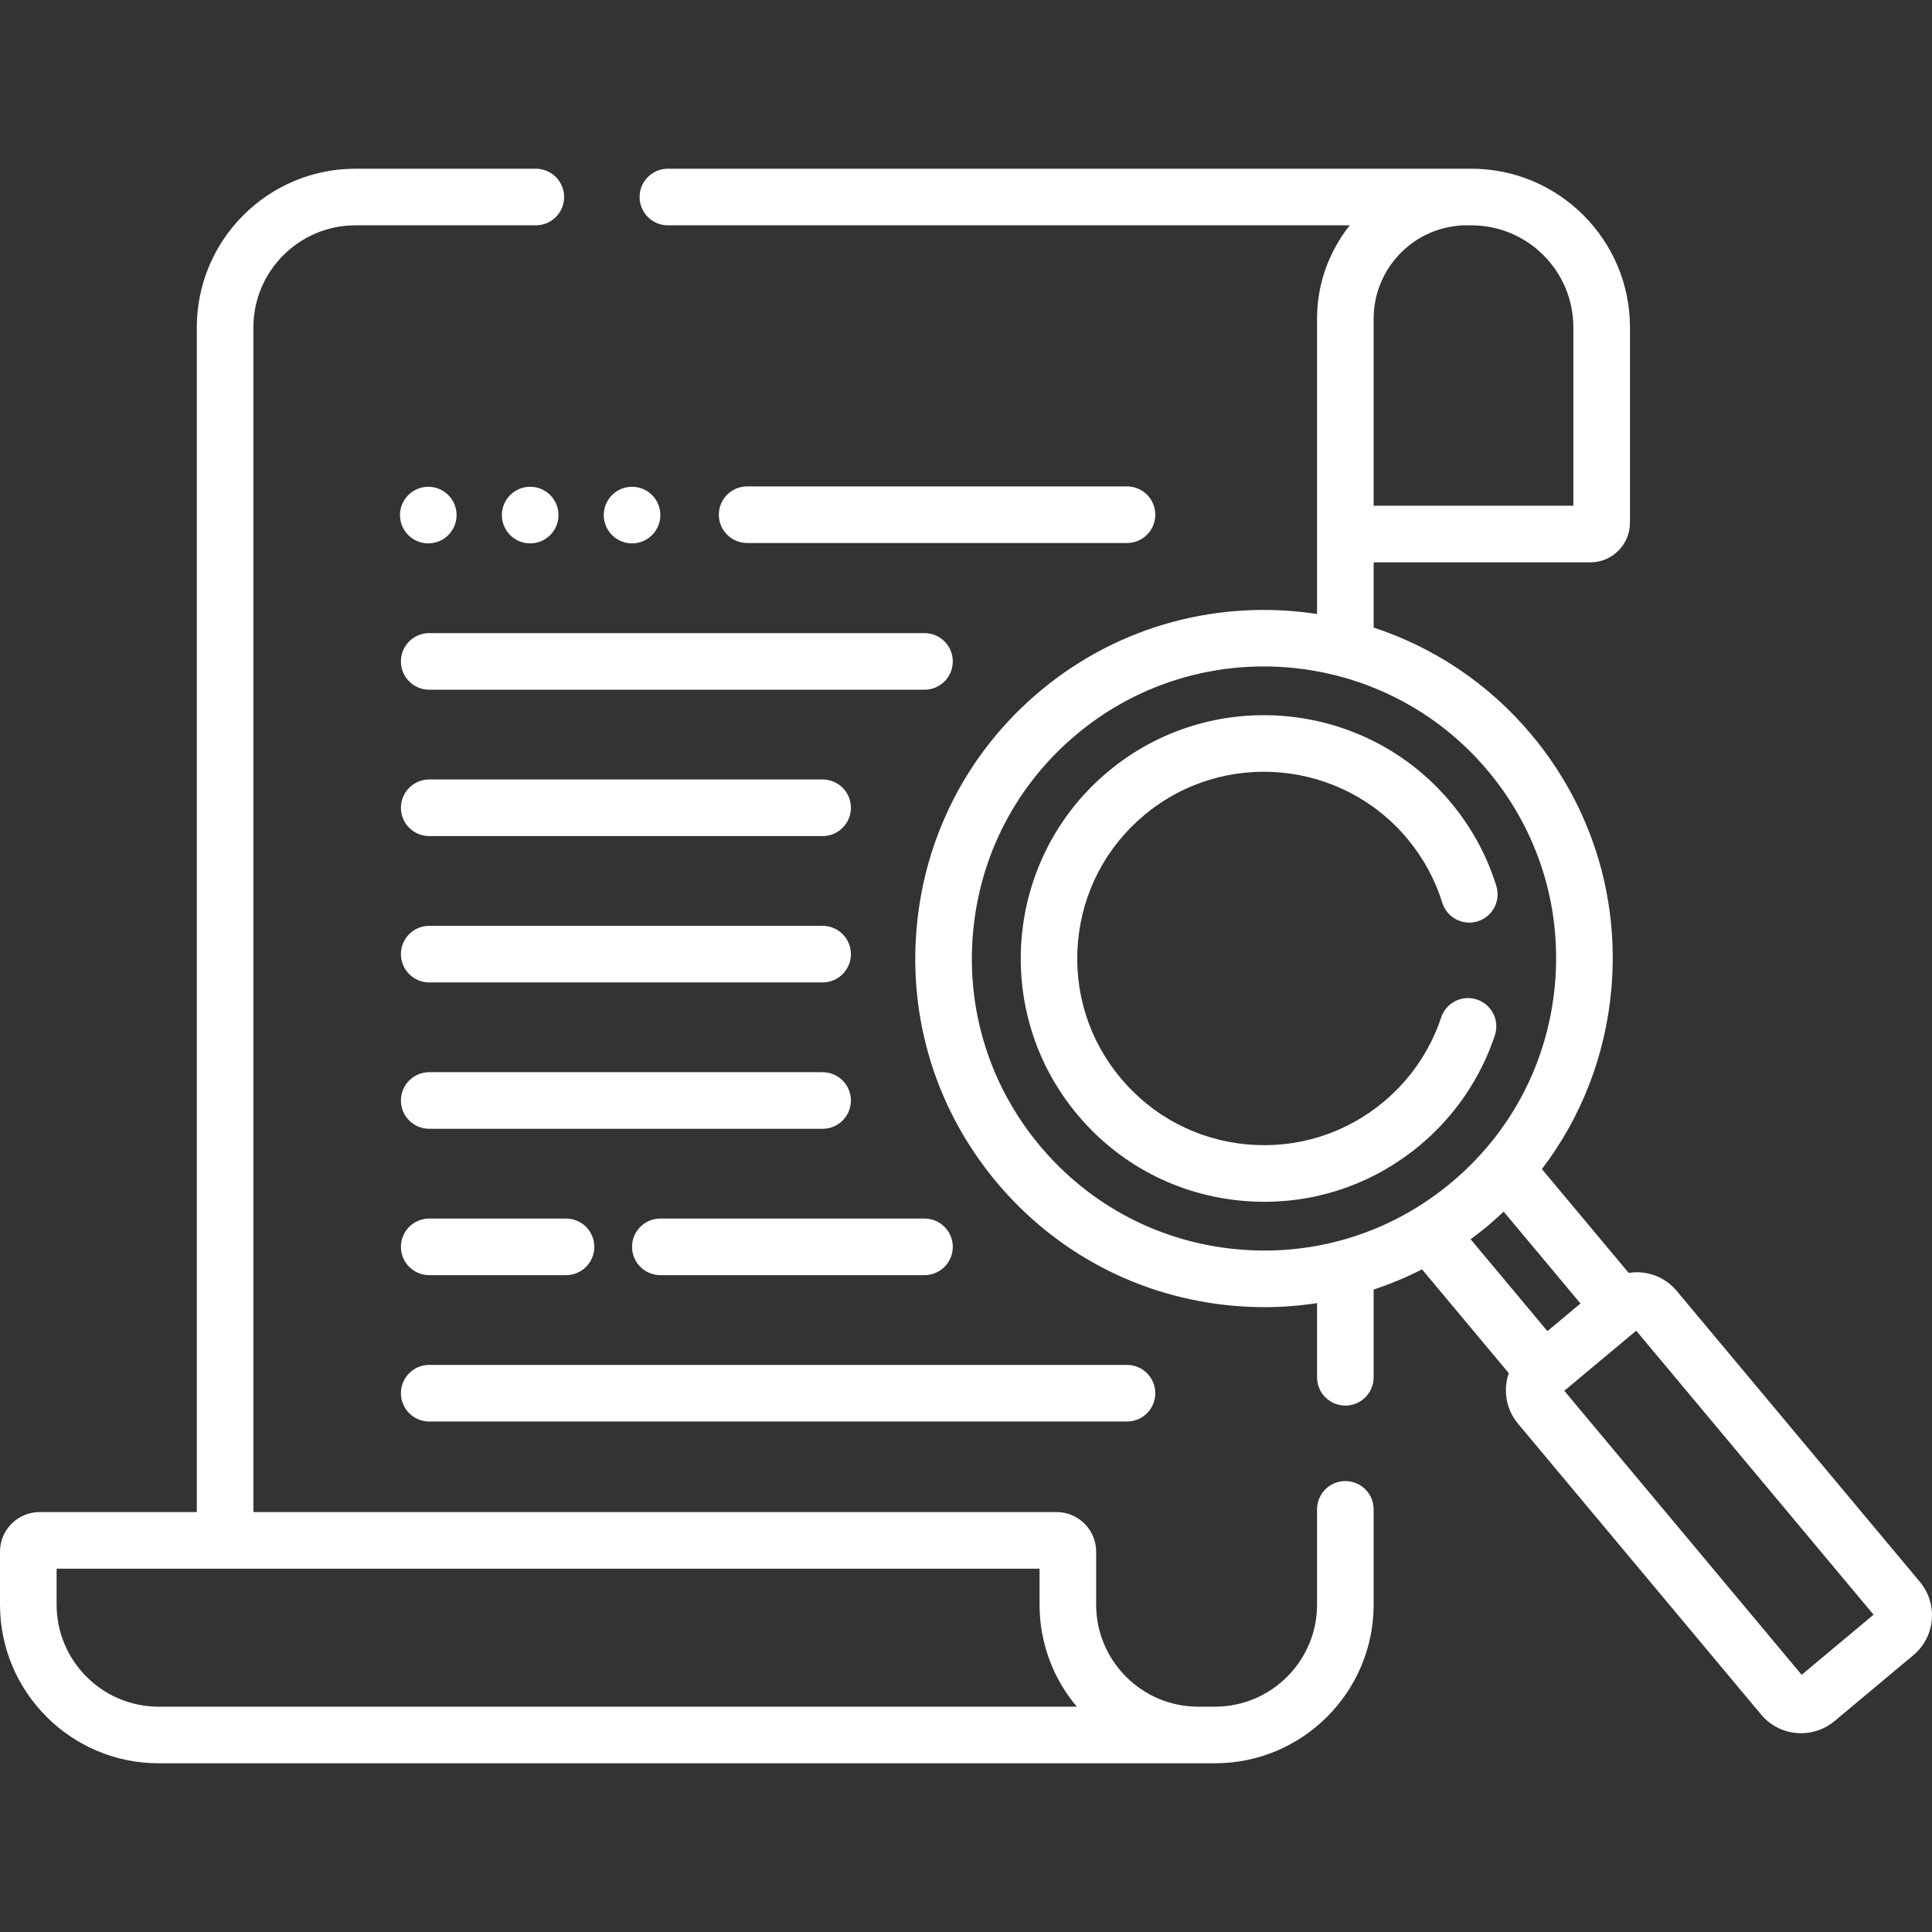
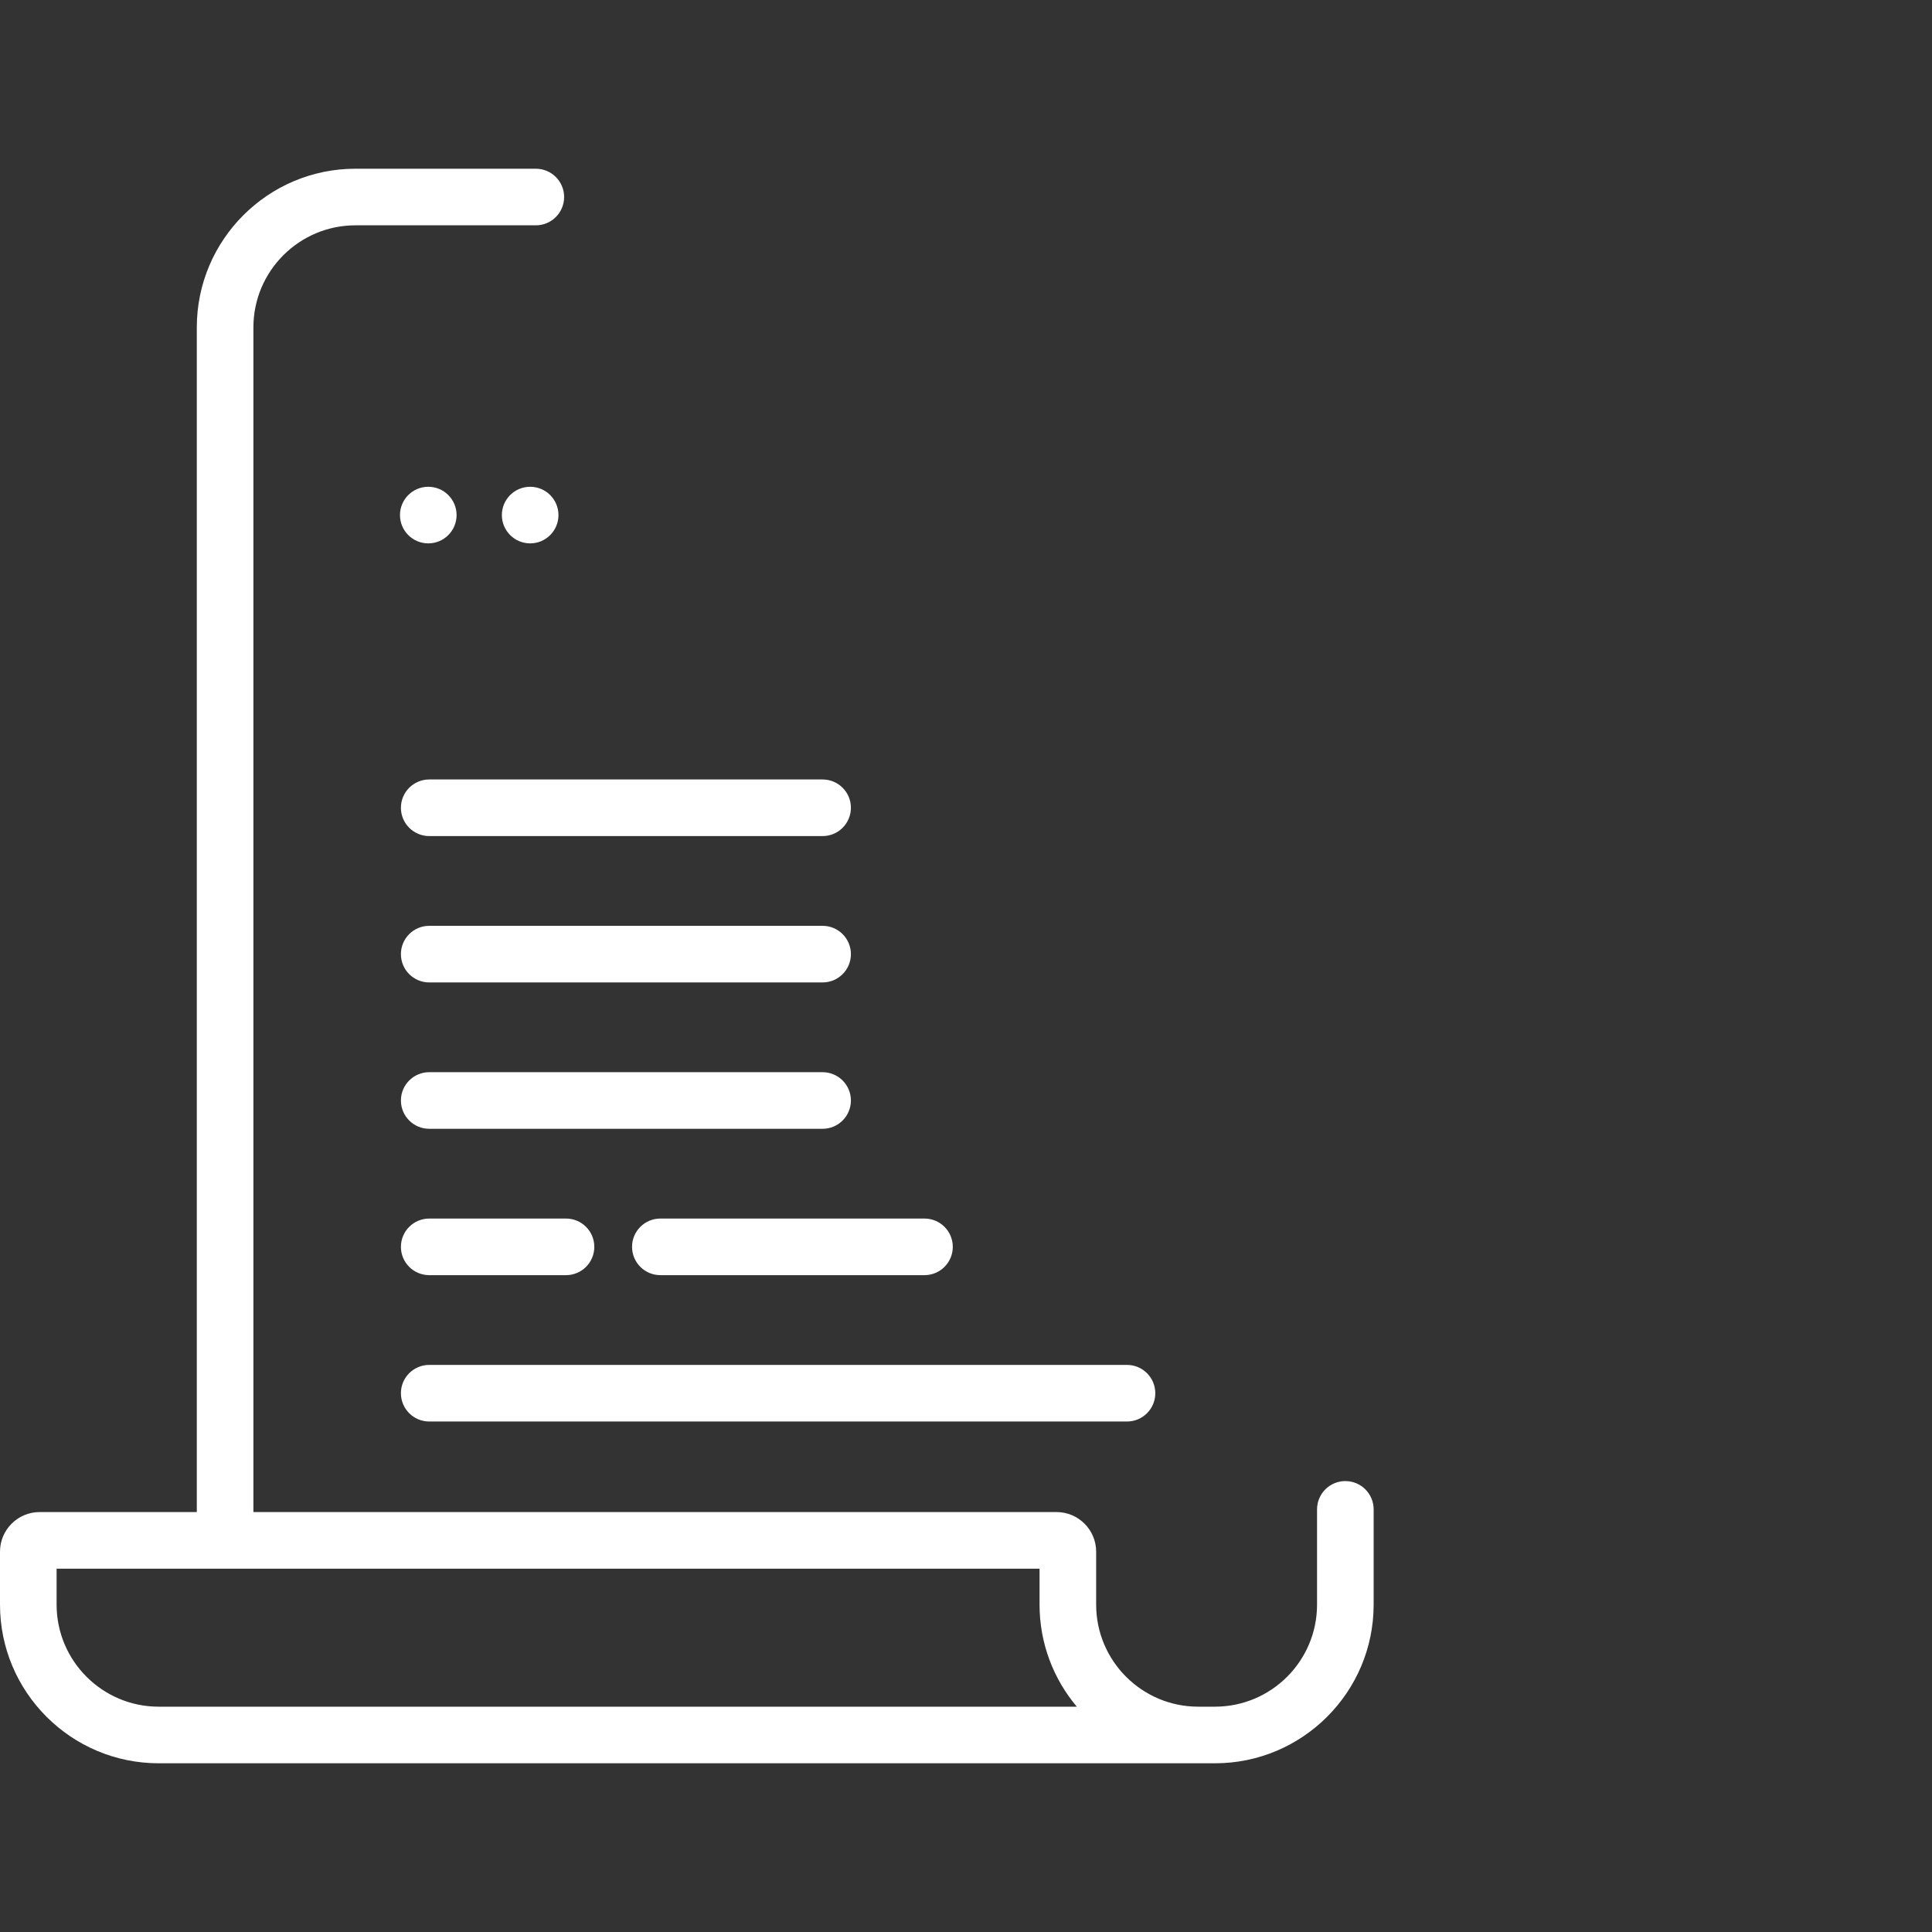
<svg xmlns="http://www.w3.org/2000/svg" id="Capa_1" enable-background="new 0 0 512 512" height="512" viewBox="0 0 512 512" width="512">
  <rect x="0" y="0" width="512" height="512" fill="#333333" stroke="none" />
  <g>
    <g>
      <style>
			.wht-svg{
			fill:#fff;
			}


	</style>
-       <path class="wht-svg" d="m106.247 175.282c0 4.142 3.358 7.5 7.5 7.5h131.253c4.142 0 7.5-3.358 7.5-7.5s-3.358-7.5-7.5-7.5h-131.253c-4.143 0-7.5 3.358-7.5 7.5z" />
      <path class="wht-svg" d="m218 206.568h-104.253c-4.142 0-7.5 3.358-7.5 7.5s3.358 7.5 7.5 7.5h104.253c4.142 0 7.5-3.358 7.5-7.5s-3.358-7.5-7.5-7.5z" />
      <path class="wht-svg" d="m218 245.355h-104.253c-4.142 0-7.5 3.358-7.5 7.5s3.358 7.5 7.5 7.5h104.253c4.142 0 7.5-3.358 7.5-7.5s-3.358-7.5-7.5-7.5z" />
      <path class="wht-svg" d="m225.5 291.642c0-4.142-3.358-7.5-7.5-7.5h-104.253c-4.142 0-7.5 3.358-7.5 7.5s3.358 7.5 7.5 7.5h104.253c4.142 0 7.5-3.358 7.5-7.5z" />
      <path class="wht-svg" d="m245 322.929h-70c-4.142 0-7.5 3.358-7.5 7.5s3.358 7.5 7.5 7.5h70c4.142 0 7.5-3.358 7.5-7.5s-3.358-7.5-7.5-7.5z" />
      <path class="wht-svg" d="m113.747 322.929c-4.142 0-7.5 3.358-7.5 7.5s3.358 7.5 7.5 7.5h36.253c4.142 0 7.5-3.358 7.5-7.5s-3.358-7.5-7.5-7.5z" />
      <path class="wht-svg" d="m113.747 376.715h184.918c4.142 0 7.5-3.358 7.5-7.5s-3.358-7.5-7.5-7.5h-184.918c-4.142 0-7.5 3.358-7.5 7.5s3.357 7.5 7.5 7.5z" />
-       <path class="wht-svg" d="m298.665 143.902c4.142 0 7.5-3.358 7.5-7.5s-3.358-7.5-7.5-7.5h-100.665c-4.142 0-7.5 3.358-7.5 7.5s3.358 7.5 7.5 7.5z" />
-       <path class="wht-svg" d="m508.797 419.22-64.454-77.119c-2.362-2.826-5.684-4.563-9.353-4.892-1.141-.103-2.271-.048-3.375.124l-22.994-27.513c10.417-13.688 16.824-30.041 18.395-47.595 2.2-24.586-5.307-48.557-21.136-67.497-11.44-13.688-26.037-23.208-41.849-28.419v-17.283h57.429c5.79 0 10.5-4.71 10.5-10.5v-51.77c0-23.183-18.861-42.043-42.043-42.043h-212.917c-4.142 0-7.5 3.358-7.5 7.5s3.358 7.5 7.5 7.5h180.706c-5.443 6.831-8.675 15.449-8.675 24.682v78.326c-25.335-3.887-52.154 2.672-73.321 20.363-18.94 15.83-30.582 38.087-32.782 62.673s5.307 48.557 21.136 67.497 38.087 30.582 62.673 32.782c2.809.251 5.608.376 8.395.376 4.686 0 9.326-.374 13.898-1.069v19.657c0 4.142 3.358 7.5 7.5 7.5s7.5-3.358 7.5-7.5v-23.253c4.393-1.456 8.678-3.239 12.821-5.354l22.991 27.509c-1.529 4.425-.788 9.518 2.426 13.365l64.454 77.12c2.724 3.258 6.644 4.94 10.592 4.94 3.12 0 6.257-1.051 8.832-3.203l20.913-17.479c5.835-4.877 6.614-13.591 1.738-19.425zm-144.766-334.826c0-12.234 9.121-22.738 21.216-24.434.004 0 .008-.001.011-.001.89-.126 1.781-.247 2.68-.247h1.978c14.936 0 27.043 12.108 27.043 27.043v47.271h-52.929v-49.632zm-35.957 246.7c-20.595-1.842-39.24-11.595-52.5-27.46-13.26-15.866-19.548-35.946-17.706-56.541s11.595-39.24 27.46-52.5c14.459-12.084 32.064-17.98 49.58-17.98 22.16 0 44.173 9.442 59.461 27.735 13.26 15.866 19.548 35.946 17.706 56.541s-11.595 39.24-27.46 52.5-35.942 19.549-56.541 17.705zm66.16-6.196c1.468-1.227 2.877-2.506 4.257-3.809l20.352 24.352-8.76 7.322-20.353-24.352c1.527-1.127 3.036-2.285 4.504-3.513zm83.222 118.939-62.901-75.262 19.056-15.926 62.901 75.262z" />
-       <path class="wht-svg" d="m391.404 264.882c-3.931-1.304-8.176.824-9.481 4.755-2.89 8.704-8.15 16.425-15.213 22.328-10.144 8.478-22.982 12.498-36.148 11.32-13.167-1.178-25.087-7.413-33.564-17.556s-12.498-22.981-11.319-36.147c1.178-13.167 7.413-25.087 17.556-33.564 20.94-17.501 52.212-14.702 69.712 6.236 4.21 5.038 7.33 10.75 9.272 16.98 1.233 3.955 5.439 6.157 9.393 4.927 3.954-1.233 6.16-5.438 4.927-9.393-2.534-8.125-6.6-15.572-12.083-22.133-22.805-27.286-63.556-30.931-90.841-8.127-27.286 22.805-30.932 63.556-8.127 90.841 11.047 13.218 26.58 21.343 43.738 22.877 1.96.175 3.914.262 5.858.262 15.075 0 29.538-5.228 41.245-15.013 9.204-7.693 16.061-17.759 19.83-29.111 1.305-3.932-.823-8.177-4.755-9.482z" />
      <path class="wht-svg" d="m356.531 392.5c-4.142 0-7.5 3.358-7.5 7.5v25.244c0 14.912-12.132 27.043-27.043 27.043h-4.453c-14.912 0-27.043-12.131-27.043-27.043v-14.033c0-5.79-4.71-10.5-10.5-10.5h-212.837v-313.955c0-14.912 12.131-27.043 27.043-27.043h47.802c4.142 0 7.5-3.358 7.5-7.5s-3.358-7.5-7.5-7.5h-47.802c-23.183 0-42.043 18.861-42.043 42.043v313.956h-41.655c-5.79 0-10.5 4.71-10.5 10.5v14.033c0 23.183 18.86 42.043 42.043 42.043h279.944c23.183 0 42.043-18.861 42.043-42.043v-25.245c.001-4.142-3.357-7.5-7.499-7.5zm-314.488 59.788c-14.911 0-27.043-12.132-27.043-27.043v-9.533h260.491v9.533c0 10.29 3.715 19.728 9.875 27.043z" />
      <circle class="wht-svg" cx="113.5" cy="136.5" r="7.5" />
      <circle class="wht-svg" cx="140.5" cy="136.5" r="7.5" />
-       <circle class="wht-svg" cx="167.5" cy="136.5" r="7.5" />
    </g>
  </g>
</svg>